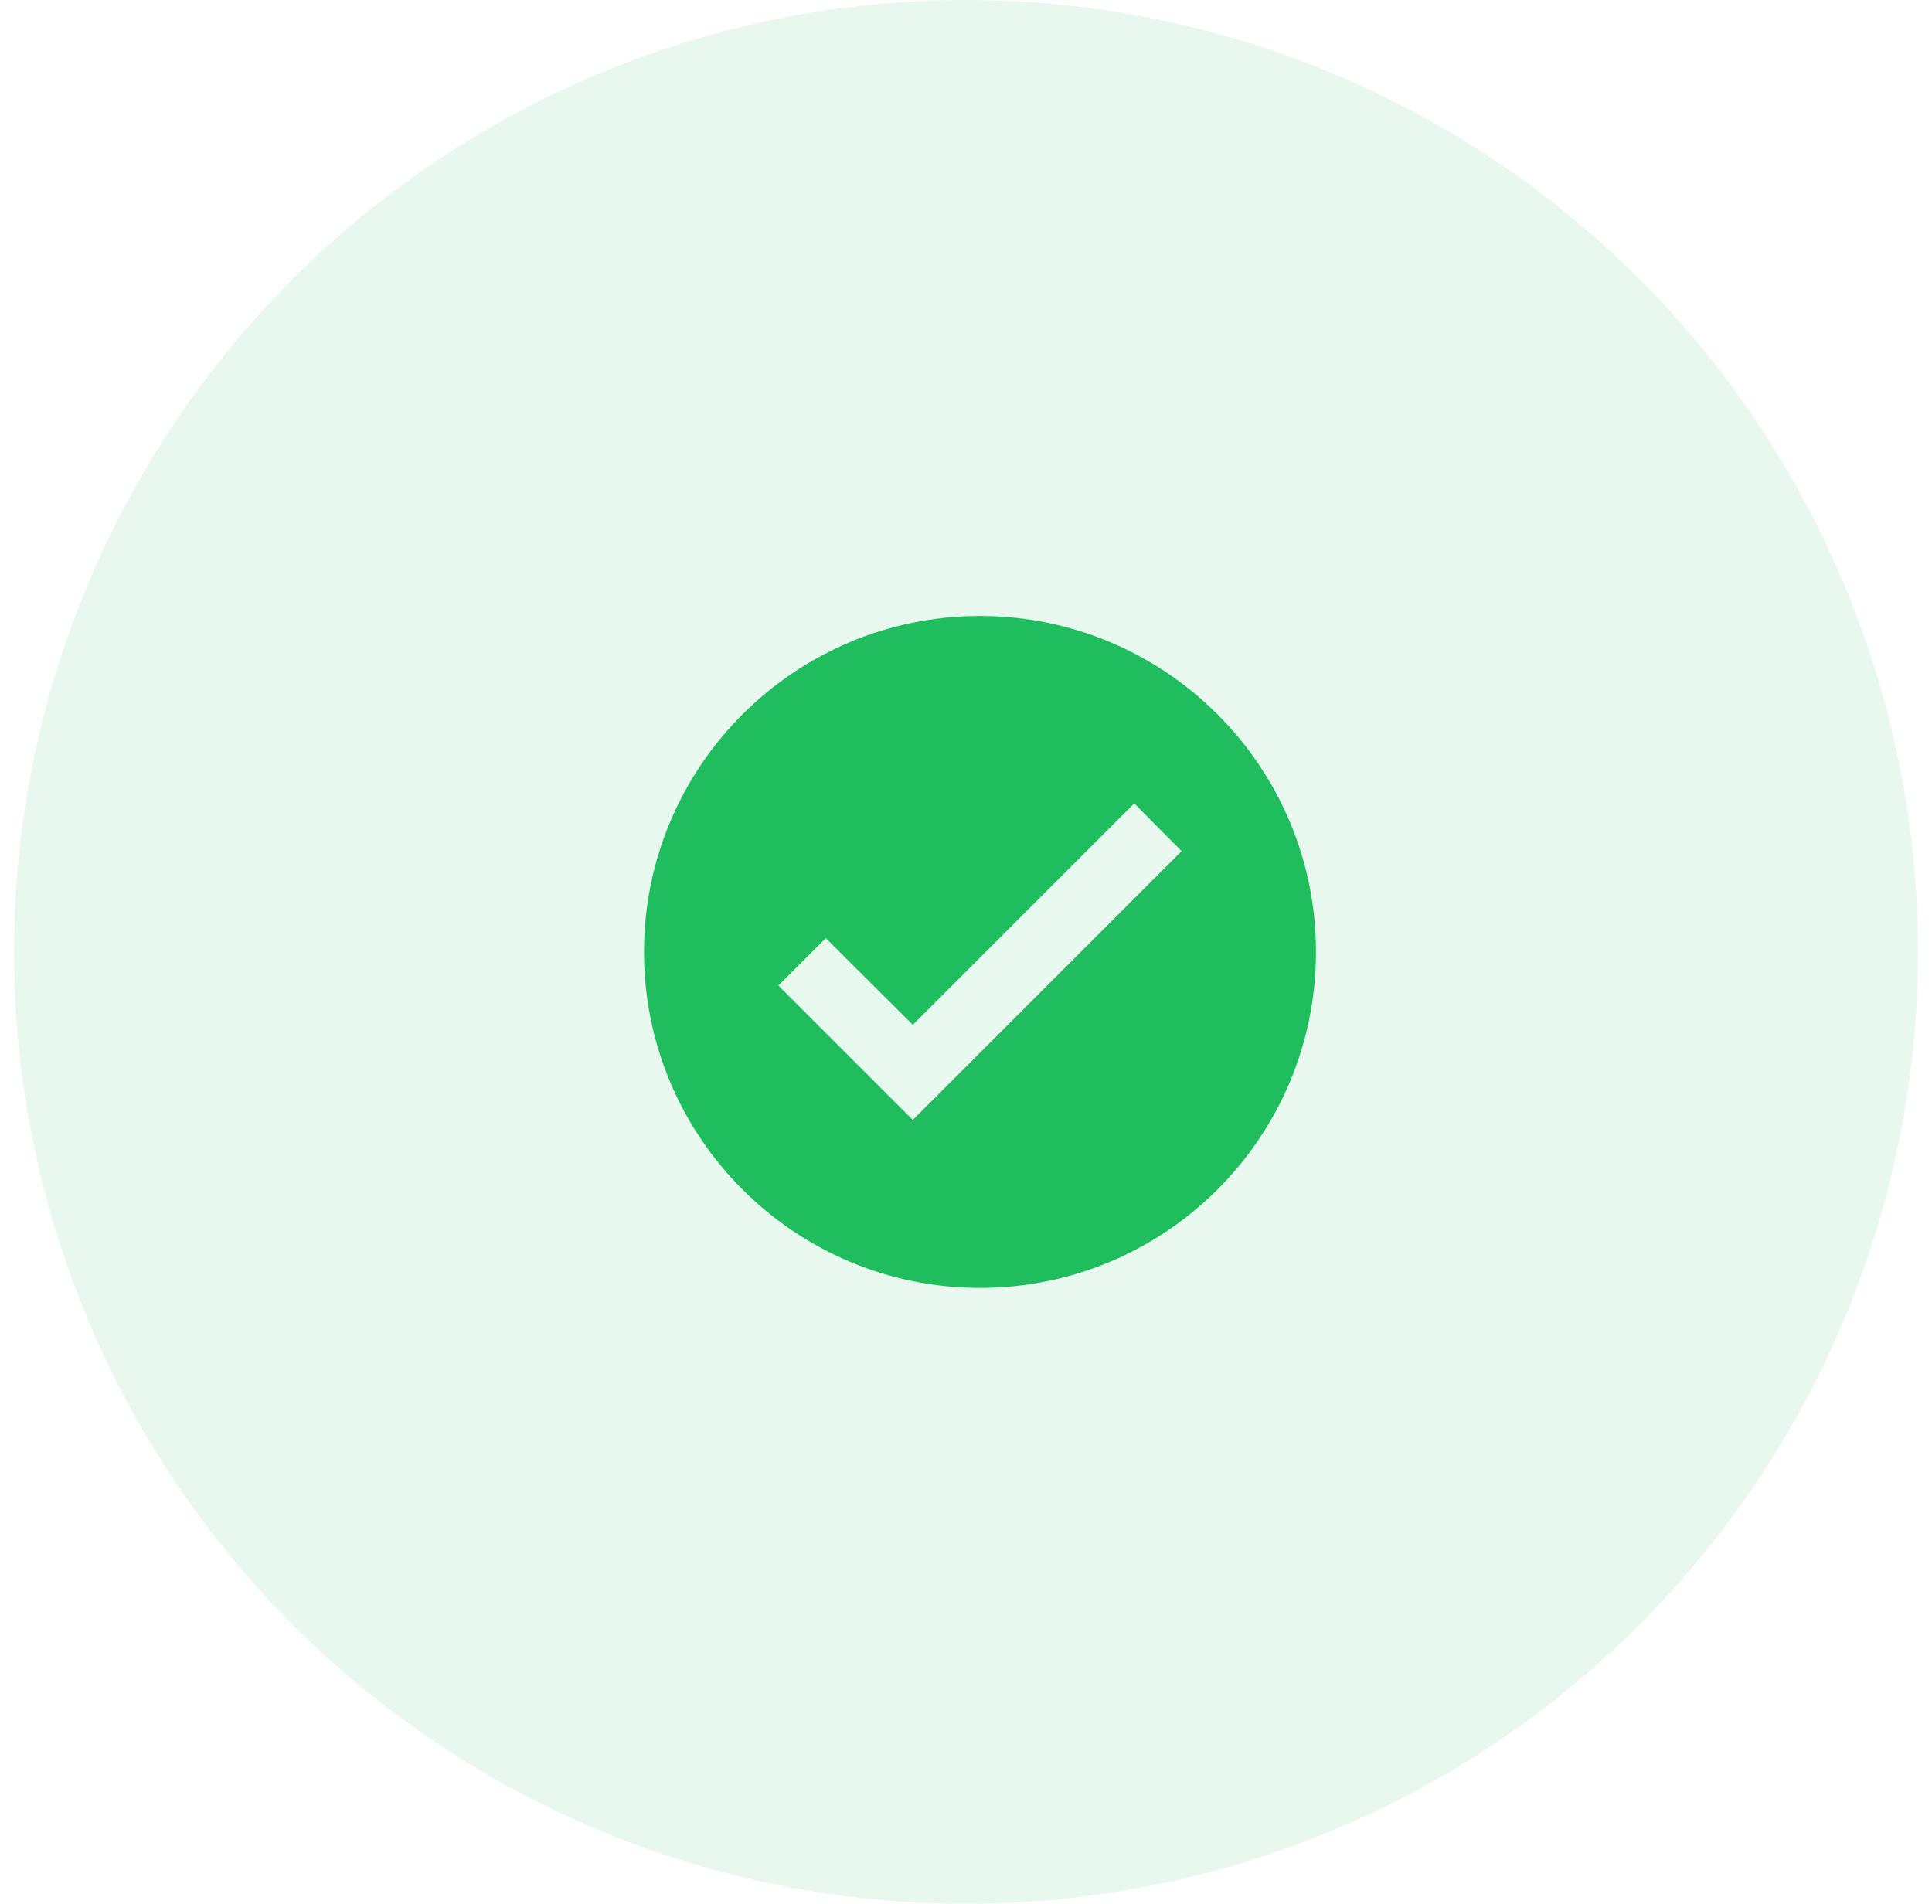
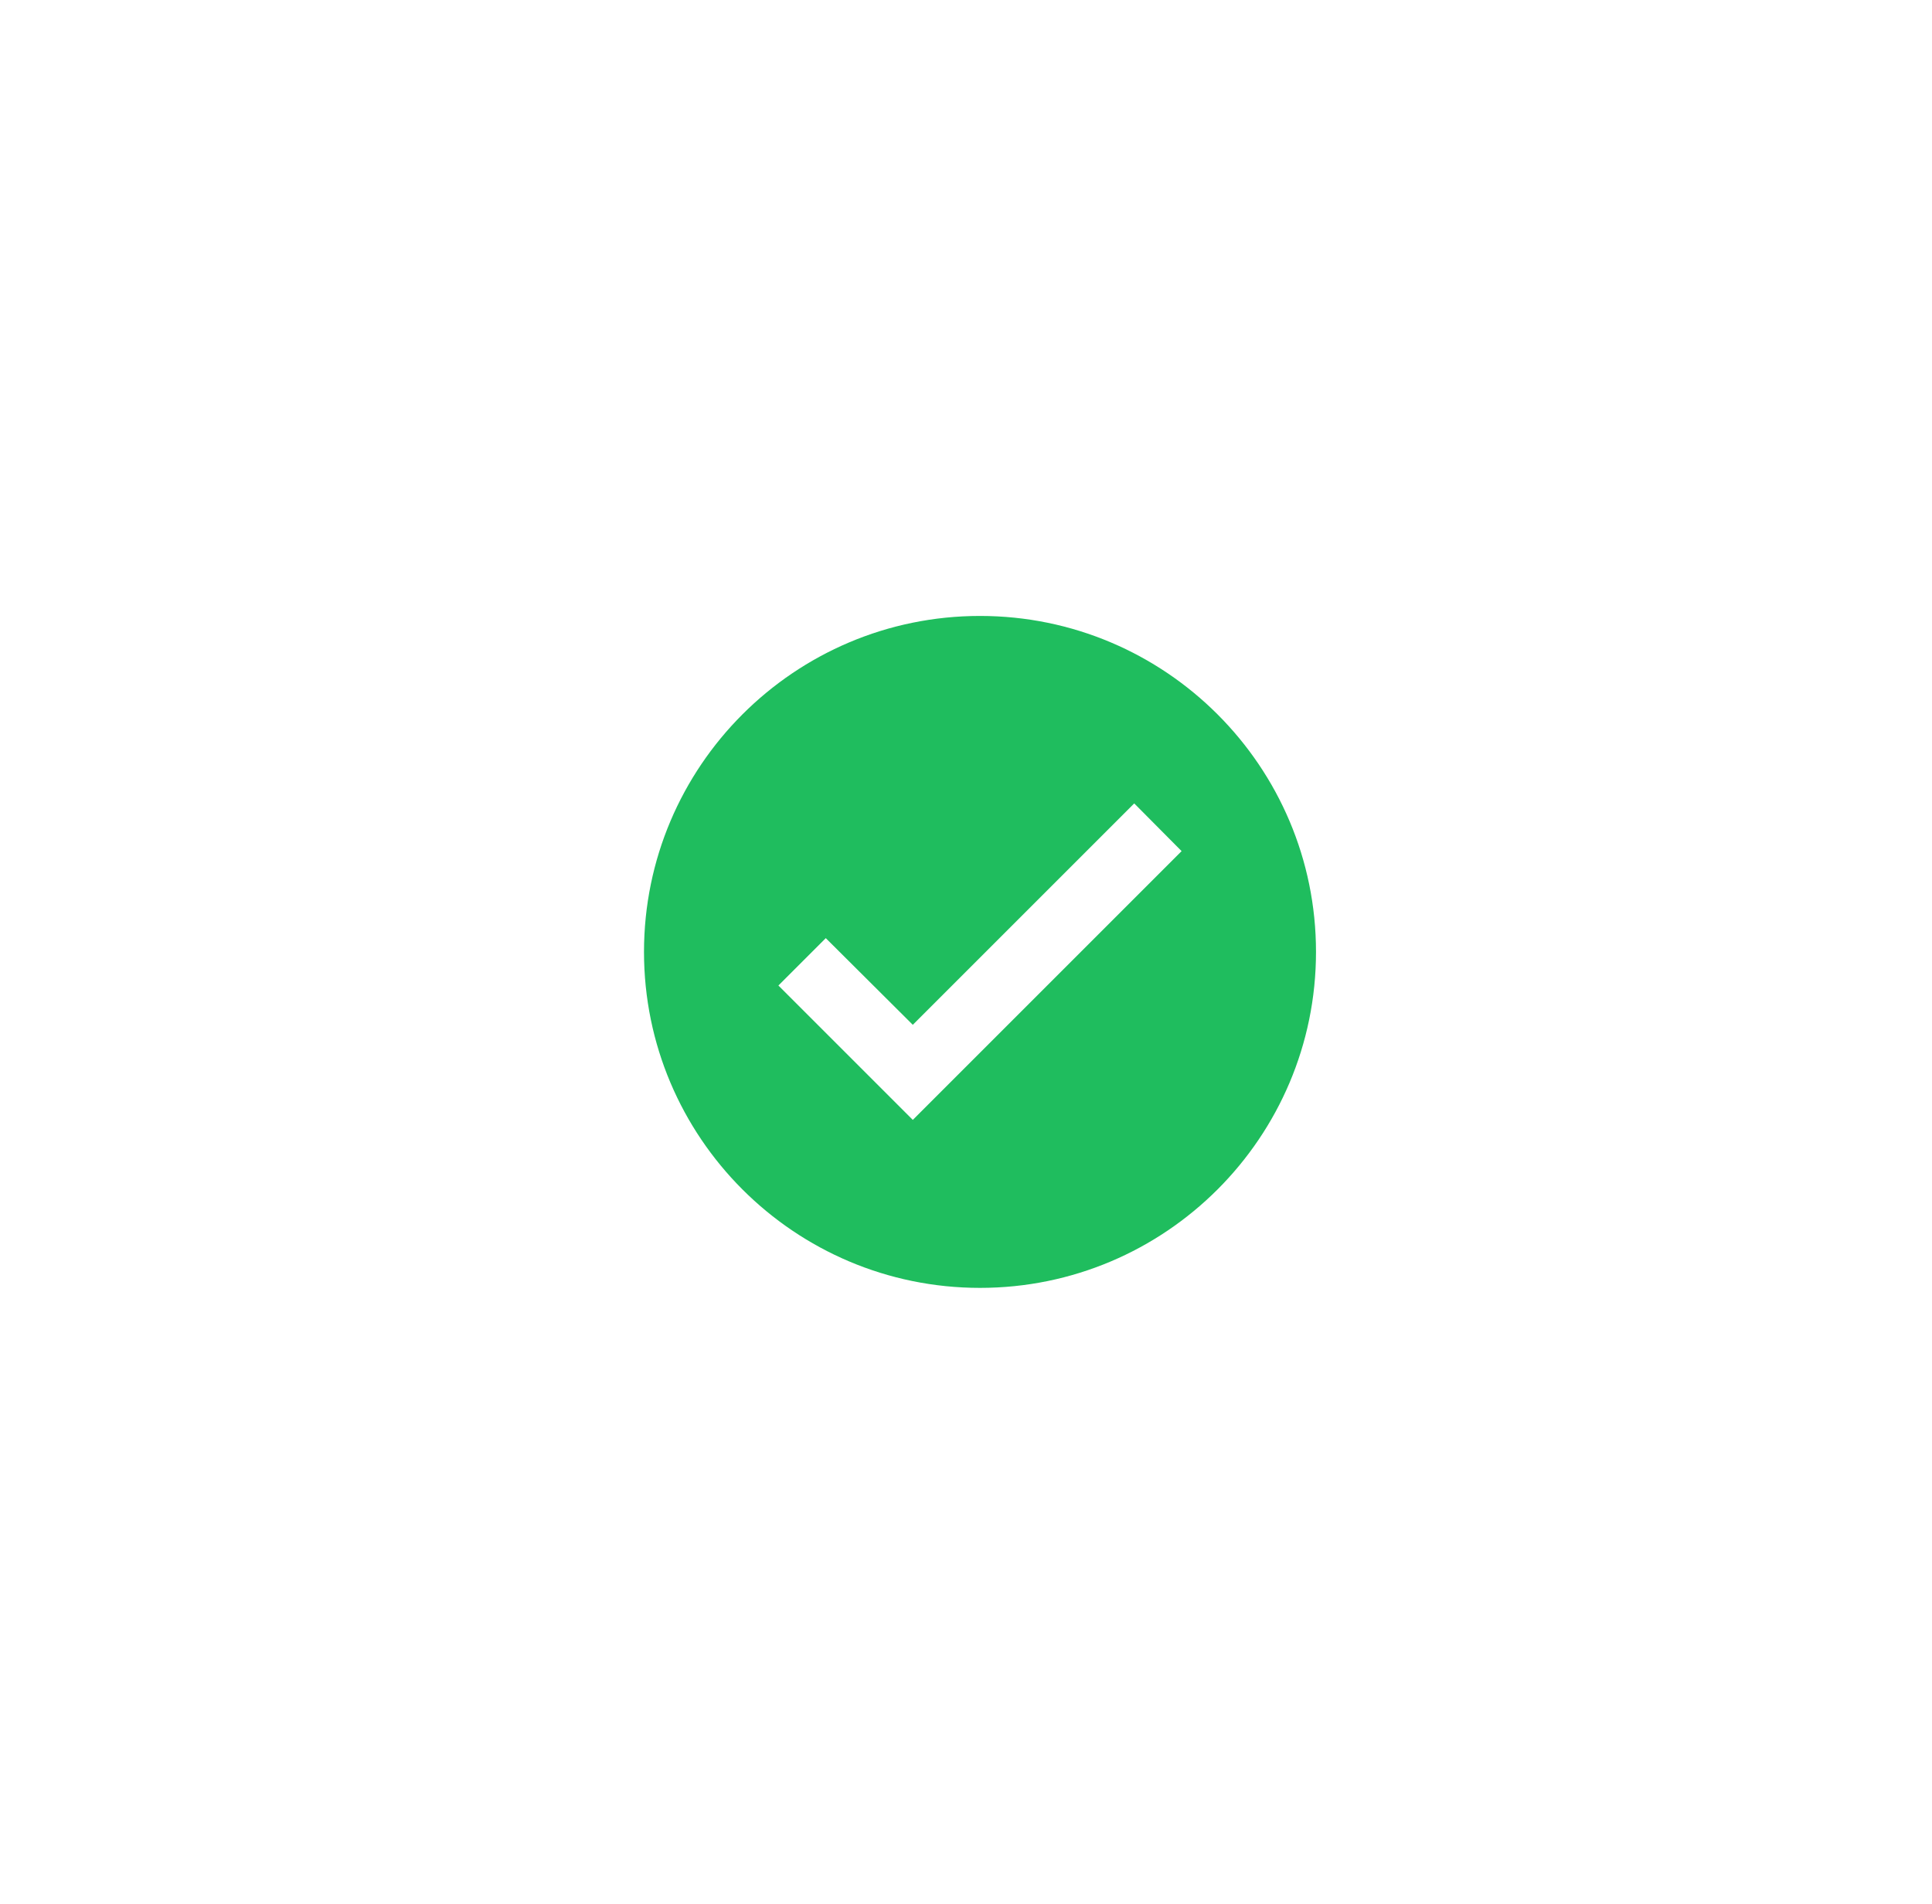
<svg xmlns="http://www.w3.org/2000/svg" width="69" height="68" viewBox="0 0 69 68" fill="none">
-   <circle opacity="0.1" cx="34.5" cy="34" r="34" fill="#1FBD5E" />
-   <path fill-rule="evenodd" clip-rule="evenodd" d="M23 34C23 27.376 28.376 22 35 22C41.624 22 47 27.376 47 34C47 40.624 41.624 46 35 46C28.376 46 23 40.624 23 34ZM32.6 36.604L40.508 28.696L42.2 30.4L32.6 40L27.8 35.2L29.492 33.508L32.6 36.604Z" fill="#1FBD5E" />
+   <path fill-rule="evenodd" clip-rule="evenodd" d="M23 34C23 27.376 28.376 22 35 22C41.624 22 47 27.376 47 34C47 40.624 41.624 46 35 46C28.376 46 23 40.624 23 34ZM32.6 36.604L40.508 28.696L42.2 30.4L32.6 40L27.8 35.2L29.492 33.508Z" fill="#1FBD5E" />
</svg>